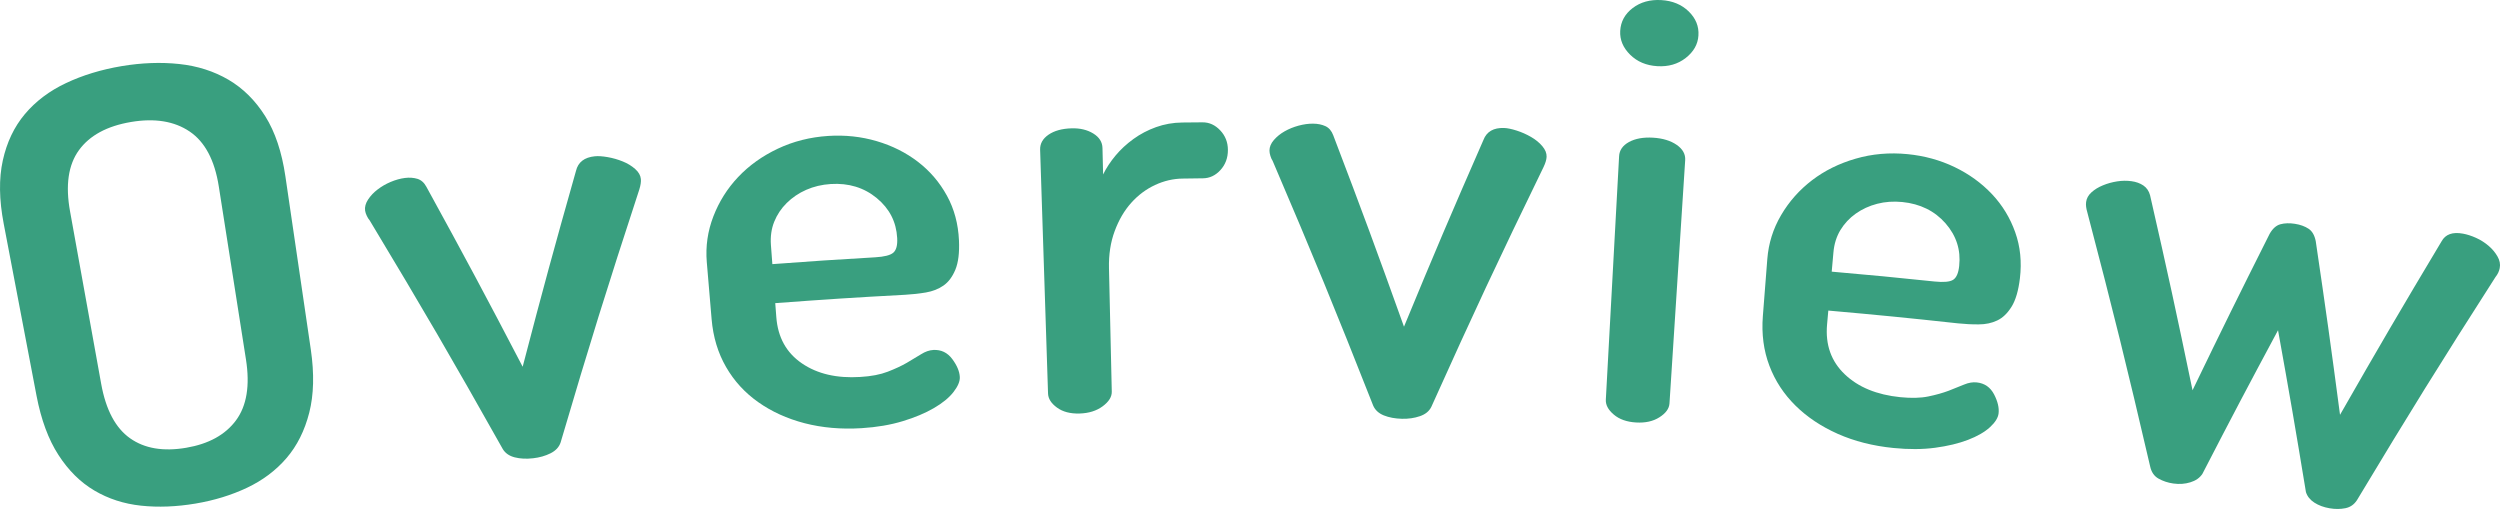
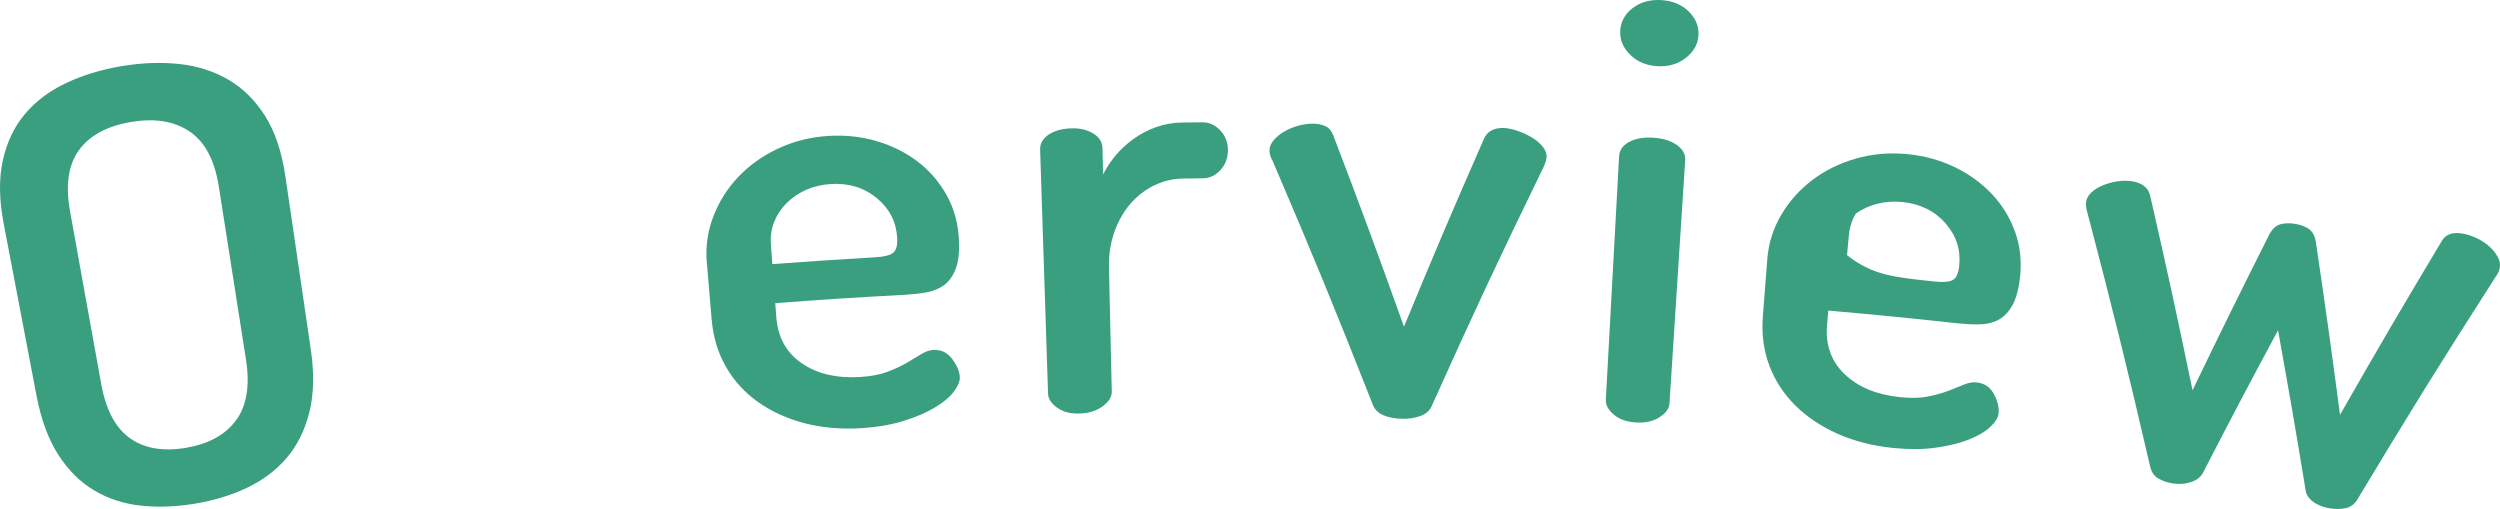
<svg xmlns="http://www.w3.org/2000/svg" version="1.1" id="レイヤー_1" x="0px" y="0px" width="83.074px" height="16.912px" viewBox="0 0 83.074 16.912" enable-background="new 0 0 83.074 16.912" xml:space="preserve">
  <g>
    <g>
      <path fill="#399F7F" d="M6.499,16.733c-0.637,0.107-1.242,0.131-1.813,0.07s-1.086-0.229-1.549-0.502s-0.862-0.667-1.194-1.182    c-0.333-0.514-0.576-1.169-0.729-1.968c-0.437-2.287-0.654-3.431-1.091-5.718C-0.03,6.636-0.04,5.936,0.093,5.333    c0.132-0.602,0.376-1.116,0.734-1.542c0.358-0.425,0.815-0.77,1.367-1.03c0.552-0.261,1.169-0.449,1.85-0.564    C4.71,2.086,5.348,2.062,5.955,2.127c0.607,0.064,1.153,0.24,1.638,0.523c0.484,0.284,0.892,0.688,1.221,1.212    c0.329,0.524,0.551,1.19,0.669,1.994c0.338,2.303,0.507,3.455,0.845,5.758c0.118,0.805,0.1,1.504-0.052,2.1    c-0.152,0.596-0.404,1.1-0.757,1.51c-0.354,0.412-0.791,0.738-1.31,0.984C7.69,16.453,7.122,16.628,6.499,16.733z M7.27,6.192    C7.133,5.323,6.811,4.715,6.303,4.371S5.144,3.92,4.356,4.053c-0.802,0.135-1.38,0.45-1.734,0.939    C2.268,5.481,2.171,6.16,2.328,7.025c0.413,2.291,0.621,3.438,1.034,5.729c0.156,0.866,0.477,1.468,0.959,1.809    c0.481,0.341,1.101,0.446,1.863,0.317c0.749-0.127,1.301-0.43,1.658-0.912s0.468-1.156,0.331-2.025    C7.811,9.643,7.631,8.492,7.27,6.192z" />
-       <path fill="#399F7F" d="M12.282,7.32c-0.033-0.036-0.064-0.086-0.094-0.149c-0.03-0.063-0.048-0.12-0.056-0.173    c-0.016-0.119,0.017-0.242,0.099-0.367s0.188-0.237,0.317-0.335c0.128-0.098,0.271-0.182,0.432-0.25    c0.161-0.068,0.319-0.112,0.472-0.132c0.153-0.02,0.292-0.009,0.417,0.028c0.125,0.038,0.225,0.126,0.299,0.264    c1.308,2.384,1.948,3.58,3.2,5.981c0.68-2.606,1.035-3.908,1.772-6.509c0.069-0.288,0.278-0.451,0.627-0.485    c0.111-0.011,0.252-0.002,0.425,0.028c0.172,0.03,0.339,0.078,0.5,0.143c0.161,0.064,0.3,0.15,0.416,0.253    s0.177,0.214,0.188,0.333c0.009,0.093-0.009,0.209-0.052,0.347c-1.098,3.356-1.622,5.038-2.615,8.406    c-0.051,0.153-0.162,0.273-0.335,0.36c-0.172,0.086-0.366,0.141-0.579,0.165c-0.227,0.026-0.428,0.016-0.609-0.03    s-0.314-0.137-0.398-0.275C14.987,11.865,14.102,10.344,12.282,7.32z" />
      <path fill="#399F7F" d="M27.521,4.517c0.56-0.036,1.098,0.022,1.611,0.173c0.514,0.151,0.971,0.38,1.371,0.687    s0.72,0.683,0.963,1.125c0.243,0.442,0.375,0.937,0.4,1.483c0.019,0.413-0.021,0.739-0.12,0.977    C31.647,9.2,31.516,9.375,31.35,9.49c-0.166,0.115-0.36,0.191-0.584,0.229c-0.224,0.038-0.453,0.063-0.685,0.076    c-1.729,0.093-2.593,0.15-4.32,0.278c0.014,0.184,0.021,0.276,0.035,0.459c0.05,0.678,0.335,1.189,0.849,1.541    s1.159,0.502,1.941,0.453c0.364-0.021,0.668-0.08,0.914-0.175c0.245-0.095,0.455-0.192,0.633-0.295    c0.177-0.103,0.335-0.198,0.474-0.285c0.138-0.087,0.274-0.135,0.409-0.142c0.257-0.013,0.465,0.086,0.625,0.299    c0.159,0.213,0.244,0.414,0.253,0.6c0.007,0.147-0.065,0.313-0.211,0.5c-0.146,0.188-0.362,0.365-0.649,0.532    c-0.288,0.168-0.633,0.313-1.036,0.435c-0.403,0.123-0.858,0.201-1.367,0.233c-0.682,0.042-1.313-0.014-1.896-0.165    c-0.583-0.152-1.095-0.386-1.538-0.699c-0.444-0.313-0.801-0.701-1.07-1.168c-0.27-0.467-0.431-0.998-0.481-1.596    c-0.064-0.757-0.096-1.135-0.16-1.893c-0.043-0.518,0.029-1.023,0.218-1.514c0.189-0.49,0.463-0.928,0.825-1.311    c0.361-0.382,0.801-0.697,1.317-0.941C26.359,4.698,26.919,4.556,27.521,4.517z M29.084,8.55c0.302-0.018,0.502-0.068,0.601-0.154    s0.142-0.248,0.128-0.488c-0.029-0.532-0.254-0.975-0.678-1.325c-0.423-0.349-0.935-0.506-1.532-0.468    c-0.292,0.019-0.563,0.083-0.813,0.193s-0.466,0.258-0.648,0.438c-0.183,0.181-0.321,0.388-0.415,0.622    c-0.094,0.234-0.13,0.492-0.11,0.771c0.019,0.255,0.029,0.382,0.048,0.638C27.032,8.676,27.716,8.629,29.084,8.55z" />
      <path fill="#399F7F" d="M39.306,5.934c-0.32,0.003-0.629,0.076-0.925,0.214S37.82,6.483,37.59,6.74    c-0.231,0.258-0.414,0.572-0.55,0.941c-0.137,0.37-0.2,0.781-0.189,1.234c0.037,1.64,0.056,2.46,0.093,4.099    c0.004,0.174-0.099,0.336-0.303,0.487c-0.205,0.151-0.46,0.231-0.768,0.24c-0.309,0.009-0.559-0.057-0.751-0.198    c-0.192-0.141-0.291-0.295-0.296-0.469c-0.105-3.238-0.157-4.859-0.263-8.098c-0.006-0.2,0.085-0.366,0.277-0.499    c0.192-0.132,0.447-0.204,0.77-0.213c0.28-0.008,0.521,0.05,0.719,0.172c0.199,0.122,0.301,0.283,0.306,0.483    c0.008,0.352,0.012,0.526,0.021,0.878c0.106-0.216,0.244-0.425,0.414-0.629c0.17-0.204,0.369-0.386,0.596-0.551    c0.228-0.165,0.478-0.295,0.75-0.393c0.271-0.097,0.562-0.15,0.87-0.153c0.269-0.003,0.403-0.004,0.672-0.006    c0.224-0.002,0.421,0.088,0.59,0.267c0.169,0.179,0.254,0.396,0.255,0.648c0.001,0.267-0.083,0.491-0.249,0.672    c-0.166,0.181-0.36,0.271-0.582,0.273C39.705,5.93,39.572,5.931,39.306,5.934z" />
      <path fill="#399F7F" d="M42.288,5.343c-0.028-0.04-0.052-0.094-0.073-0.161c-0.021-0.066-0.031-0.126-0.031-0.18    c0-0.12,0.049-0.237,0.147-0.35c0.098-0.113,0.218-0.21,0.358-0.289c0.14-0.08,0.294-0.142,0.462-0.188    c0.169-0.045,0.33-0.068,0.483-0.066c0.155,0.001,0.291,0.029,0.409,0.083s0.205,0.156,0.26,0.303    c0.969,2.54,1.438,3.812,2.351,6.361c1.027-2.489,1.557-3.73,2.641-6.207c0.106-0.276,0.336-0.409,0.686-0.396    c0.113,0.004,0.25,0.033,0.417,0.086c0.167,0.053,0.324,0.124,0.475,0.21c0.15,0.086,0.277,0.189,0.377,0.307    s0.147,0.235,0.143,0.355c-0.004,0.094-0.038,0.207-0.1,0.337c-1.544,3.176-2.29,4.771-3.731,7.973    c-0.072,0.145-0.199,0.247-0.381,0.309c-0.182,0.063-0.381,0.091-0.595,0.086c-0.228-0.006-0.429-0.043-0.601-0.112    c-0.174-0.07-0.291-0.18-0.355-0.327C44.343,10.213,43.675,8.586,42.288,5.343z" />
      <path fill="#399F7F" d="M55.204,0.003c0.371,0.022,0.675,0.148,0.91,0.376c0.235,0.229,0.345,0.497,0.324,0.803    c-0.019,0.293-0.161,0.541-0.423,0.745c-0.262,0.204-0.576,0.294-0.943,0.272s-0.669-0.149-0.904-0.382    c-0.236-0.233-0.345-0.497-0.329-0.79c0.017-0.306,0.153-0.559,0.414-0.759C54.513,0.07,54.833-0.019,55.204,0.003z M54.929,4.575    c0.322,0.019,0.586,0.1,0.787,0.239c0.201,0.14,0.295,0.31,0.282,0.509c-0.21,3.233-0.313,4.851-0.522,8.084    c-0.012,0.174-0.124,0.326-0.334,0.459c-0.21,0.135-0.469,0.191-0.776,0.173s-0.556-0.105-0.741-0.263    c-0.187-0.158-0.273-0.322-0.264-0.496c0.177-3.235,0.264-4.854,0.441-8.089c0.01-0.2,0.12-0.357,0.33-0.473    C54.342,4.604,54.608,4.556,54.929,4.575z" />
-       <path fill="#399F7F" d="M63.388,5.122c0.558,0.055,1.08,0.198,1.563,0.43c0.482,0.232,0.896,0.533,1.243,0.9    c0.345,0.367,0.603,0.791,0.771,1.267c0.17,0.476,0.22,0.984,0.156,1.527c-0.049,0.411-0.141,0.727-0.277,0.945    c-0.136,0.219-0.293,0.371-0.477,0.458c-0.182,0.087-0.388,0.13-0.615,0.13c-0.228,0.002-0.457-0.01-0.688-0.034    c-1.723-0.187-2.585-0.272-4.31-0.425c-0.017,0.184-0.025,0.275-0.041,0.459c-0.061,0.678,0.137,1.229,0.587,1.658    c0.451,0.431,1.067,0.682,1.847,0.761c0.363,0.036,0.672,0.029,0.929-0.024c0.258-0.053,0.482-0.117,0.675-0.189    c0.191-0.073,0.363-0.143,0.514-0.206s0.293-0.087,0.428-0.071c0.256,0.029,0.445,0.16,0.569,0.396    c0.122,0.235,0.172,0.447,0.15,0.633c-0.017,0.146-0.111,0.297-0.286,0.458s-0.42,0.302-0.73,0.421s-0.676,0.207-1.094,0.263    s-0.879,0.058-1.386,0.007c-0.681-0.068-1.296-0.225-1.847-0.469c-0.55-0.245-1.019-0.557-1.405-0.938s-0.678-0.822-0.868-1.326    c-0.191-0.503-0.264-1.054-0.217-1.651c0.059-0.758,0.089-1.137,0.148-1.895c0.041-0.519,0.191-1.004,0.458-1.458    c0.266-0.454,0.61-0.84,1.028-1.16c0.418-0.319,0.902-0.559,1.451-0.717C62.211,5.113,62.787,5.063,63.388,5.122z M64.281,9.354    c0.301,0.031,0.508,0.014,0.619-0.055c0.11-0.069,0.178-0.222,0.203-0.461c0.058-0.53-0.092-1.002-0.453-1.416    c-0.362-0.413-0.844-0.65-1.439-0.709c-0.291-0.028-0.568-0.01-0.834,0.059s-0.502,0.179-0.711,0.327    c-0.209,0.148-0.379,0.331-0.51,0.546c-0.13,0.216-0.208,0.464-0.232,0.743c-0.022,0.255-0.034,0.384-0.057,0.639    C62.232,9.147,62.917,9.211,64.281,9.354z" />
+       <path fill="#399F7F" d="M63.388,5.122c0.558,0.055,1.08,0.198,1.563,0.43c0.482,0.232,0.896,0.533,1.243,0.9    c0.345,0.367,0.603,0.791,0.771,1.267c0.17,0.476,0.22,0.984,0.156,1.527c-0.049,0.411-0.141,0.727-0.277,0.945    c-0.136,0.219-0.293,0.371-0.477,0.458c-0.182,0.087-0.388,0.13-0.615,0.13c-0.228,0.002-0.457-0.01-0.688-0.034    c-1.723-0.187-2.585-0.272-4.31-0.425c-0.017,0.184-0.025,0.275-0.041,0.459c-0.061,0.678,0.137,1.229,0.587,1.658    c0.451,0.431,1.067,0.682,1.847,0.761c0.363,0.036,0.672,0.029,0.929-0.024c0.258-0.053,0.482-0.117,0.675-0.189    c0.191-0.073,0.363-0.143,0.514-0.206s0.293-0.087,0.428-0.071c0.256,0.029,0.445,0.16,0.569,0.396    c0.122,0.235,0.172,0.447,0.15,0.633c-0.017,0.146-0.111,0.297-0.286,0.458s-0.42,0.302-0.73,0.421s-0.676,0.207-1.094,0.263    s-0.879,0.058-1.386,0.007c-0.681-0.068-1.296-0.225-1.847-0.469c-0.55-0.245-1.019-0.557-1.405-0.938s-0.678-0.822-0.868-1.326    c-0.191-0.503-0.264-1.054-0.217-1.651c0.059-0.758,0.089-1.137,0.148-1.895c0.041-0.519,0.191-1.004,0.458-1.458    c0.266-0.454,0.61-0.84,1.028-1.16c0.418-0.319,0.902-0.559,1.451-0.717C62.211,5.113,62.787,5.063,63.388,5.122z M64.281,9.354    c0.301,0.031,0.508,0.014,0.619-0.055c0.11-0.069,0.178-0.222,0.203-0.461c0.058-0.53-0.092-1.002-0.453-1.416    c-0.362-0.413-0.844-0.65-1.439-0.709c-0.291-0.028-0.568-0.01-0.834,0.059s-0.502,0.179-0.711,0.327    c-0.13,0.216-0.208,0.464-0.232,0.743c-0.022,0.255-0.034,0.384-0.057,0.639    C62.232,9.147,62.917,9.211,64.281,9.354z" />
      <path fill="#399F7F" d="M78.321,16.62c-0.095,0.146-0.222,0.234-0.384,0.267s-0.338,0.035-0.523,0.003    c-0.198-0.033-0.367-0.097-0.509-0.188c-0.142-0.092-0.235-0.207-0.28-0.351c-0.354-2.151-0.539-3.228-0.927-5.378    c-1.021,1.903-1.524,2.858-2.513,4.773c-0.09,0.135-0.223,0.227-0.401,0.281c-0.177,0.055-0.365,0.068-0.565,0.04    c-0.186-0.026-0.35-0.083-0.494-0.164s-0.238-0.218-0.278-0.411c-0.786-3.376-1.202-5.063-2.085-8.432    c-0.021-0.07-0.034-0.132-0.041-0.187s-0.007-0.108,0-0.162c0.016-0.119,0.074-0.226,0.178-0.32    c0.104-0.094,0.229-0.171,0.379-0.232c0.148-0.062,0.308-0.106,0.474-0.132S70.675,6,70.829,6.021s0.284,0.068,0.395,0.143    c0.11,0.075,0.185,0.185,0.222,0.324c0.592,2.591,0.873,3.888,1.411,6.48c1.007-2.084,1.52-3.124,2.562-5.197    c0.098-0.173,0.217-0.281,0.358-0.319s0.303-0.043,0.481-0.015c0.18,0.028,0.331,0.083,0.453,0.163s0.201,0.218,0.24,0.413    c0.341,2.308,0.502,3.464,0.807,5.771c1.324-2.314,2-3.468,3.374-5.764c0.128-0.234,0.364-0.32,0.712-0.256    c0.137,0.025,0.281,0.071,0.434,0.14s0.29,0.157,0.414,0.262c0.123,0.104,0.222,0.223,0.297,0.353    c0.075,0.129,0.102,0.259,0.076,0.39c-0.02,0.105-0.066,0.203-0.142,0.298C81.037,12.153,80.115,13.638,78.321,16.62z" />
    </g>
  </g>
</svg>